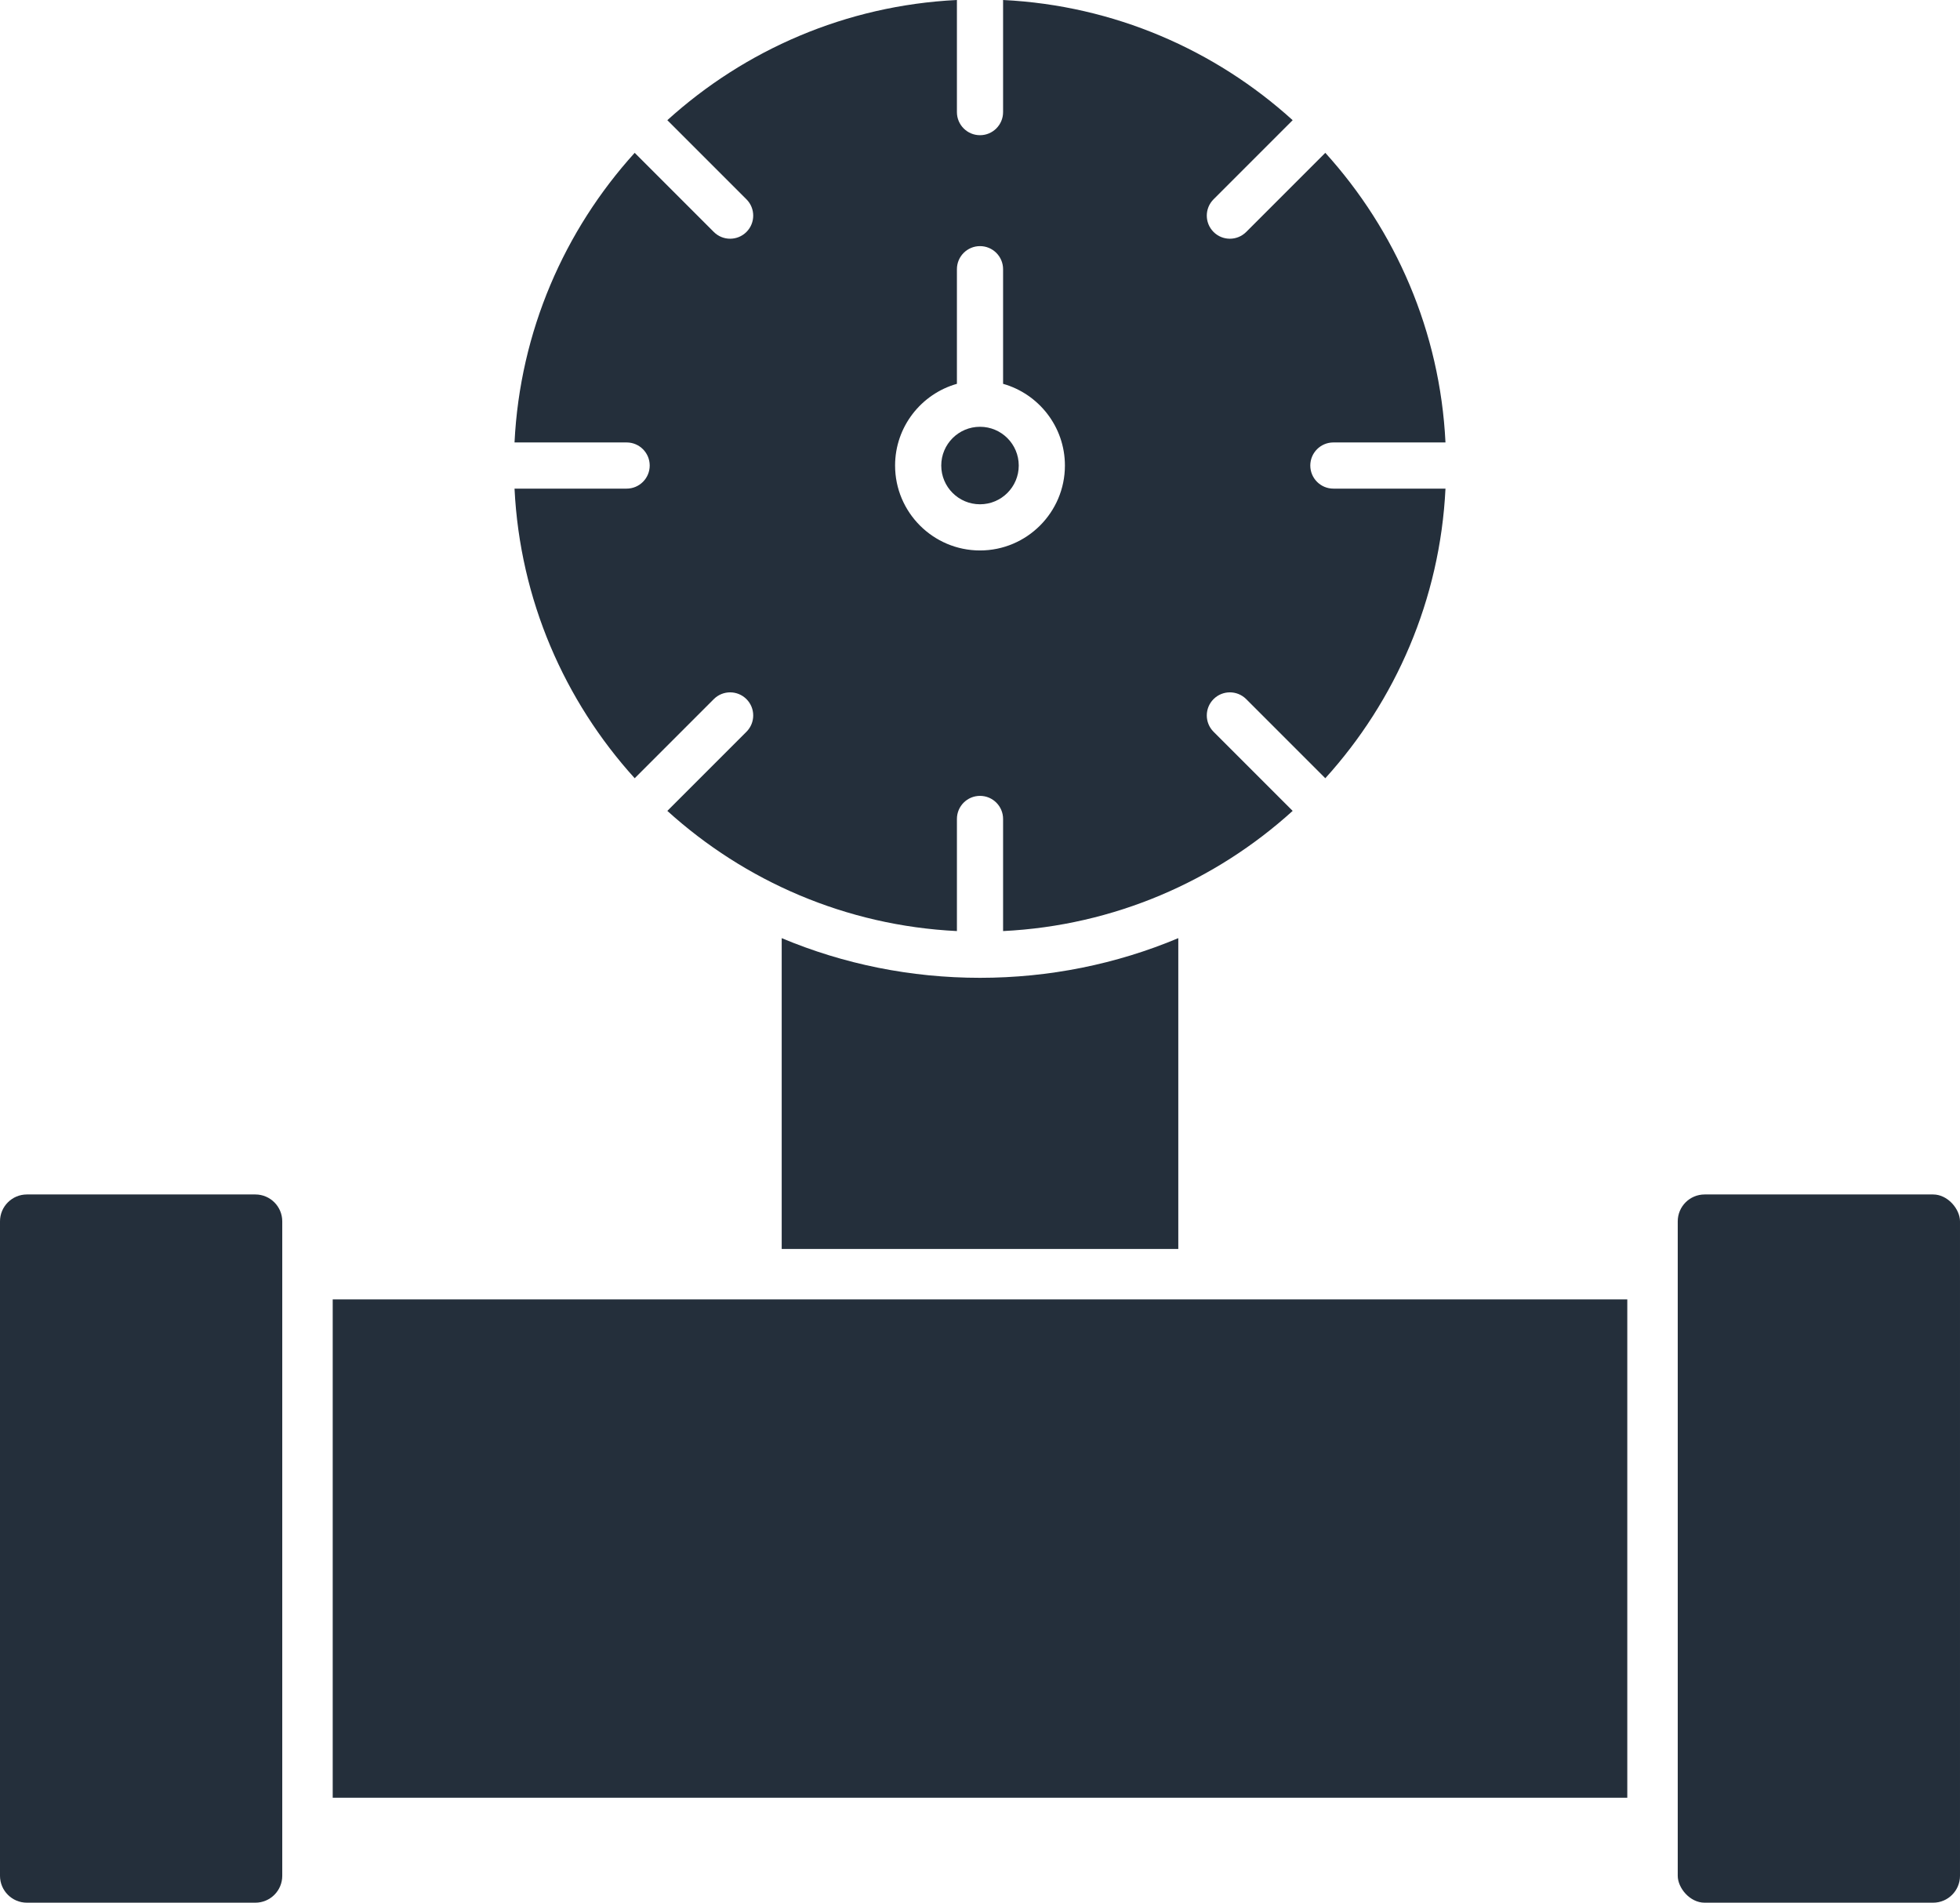
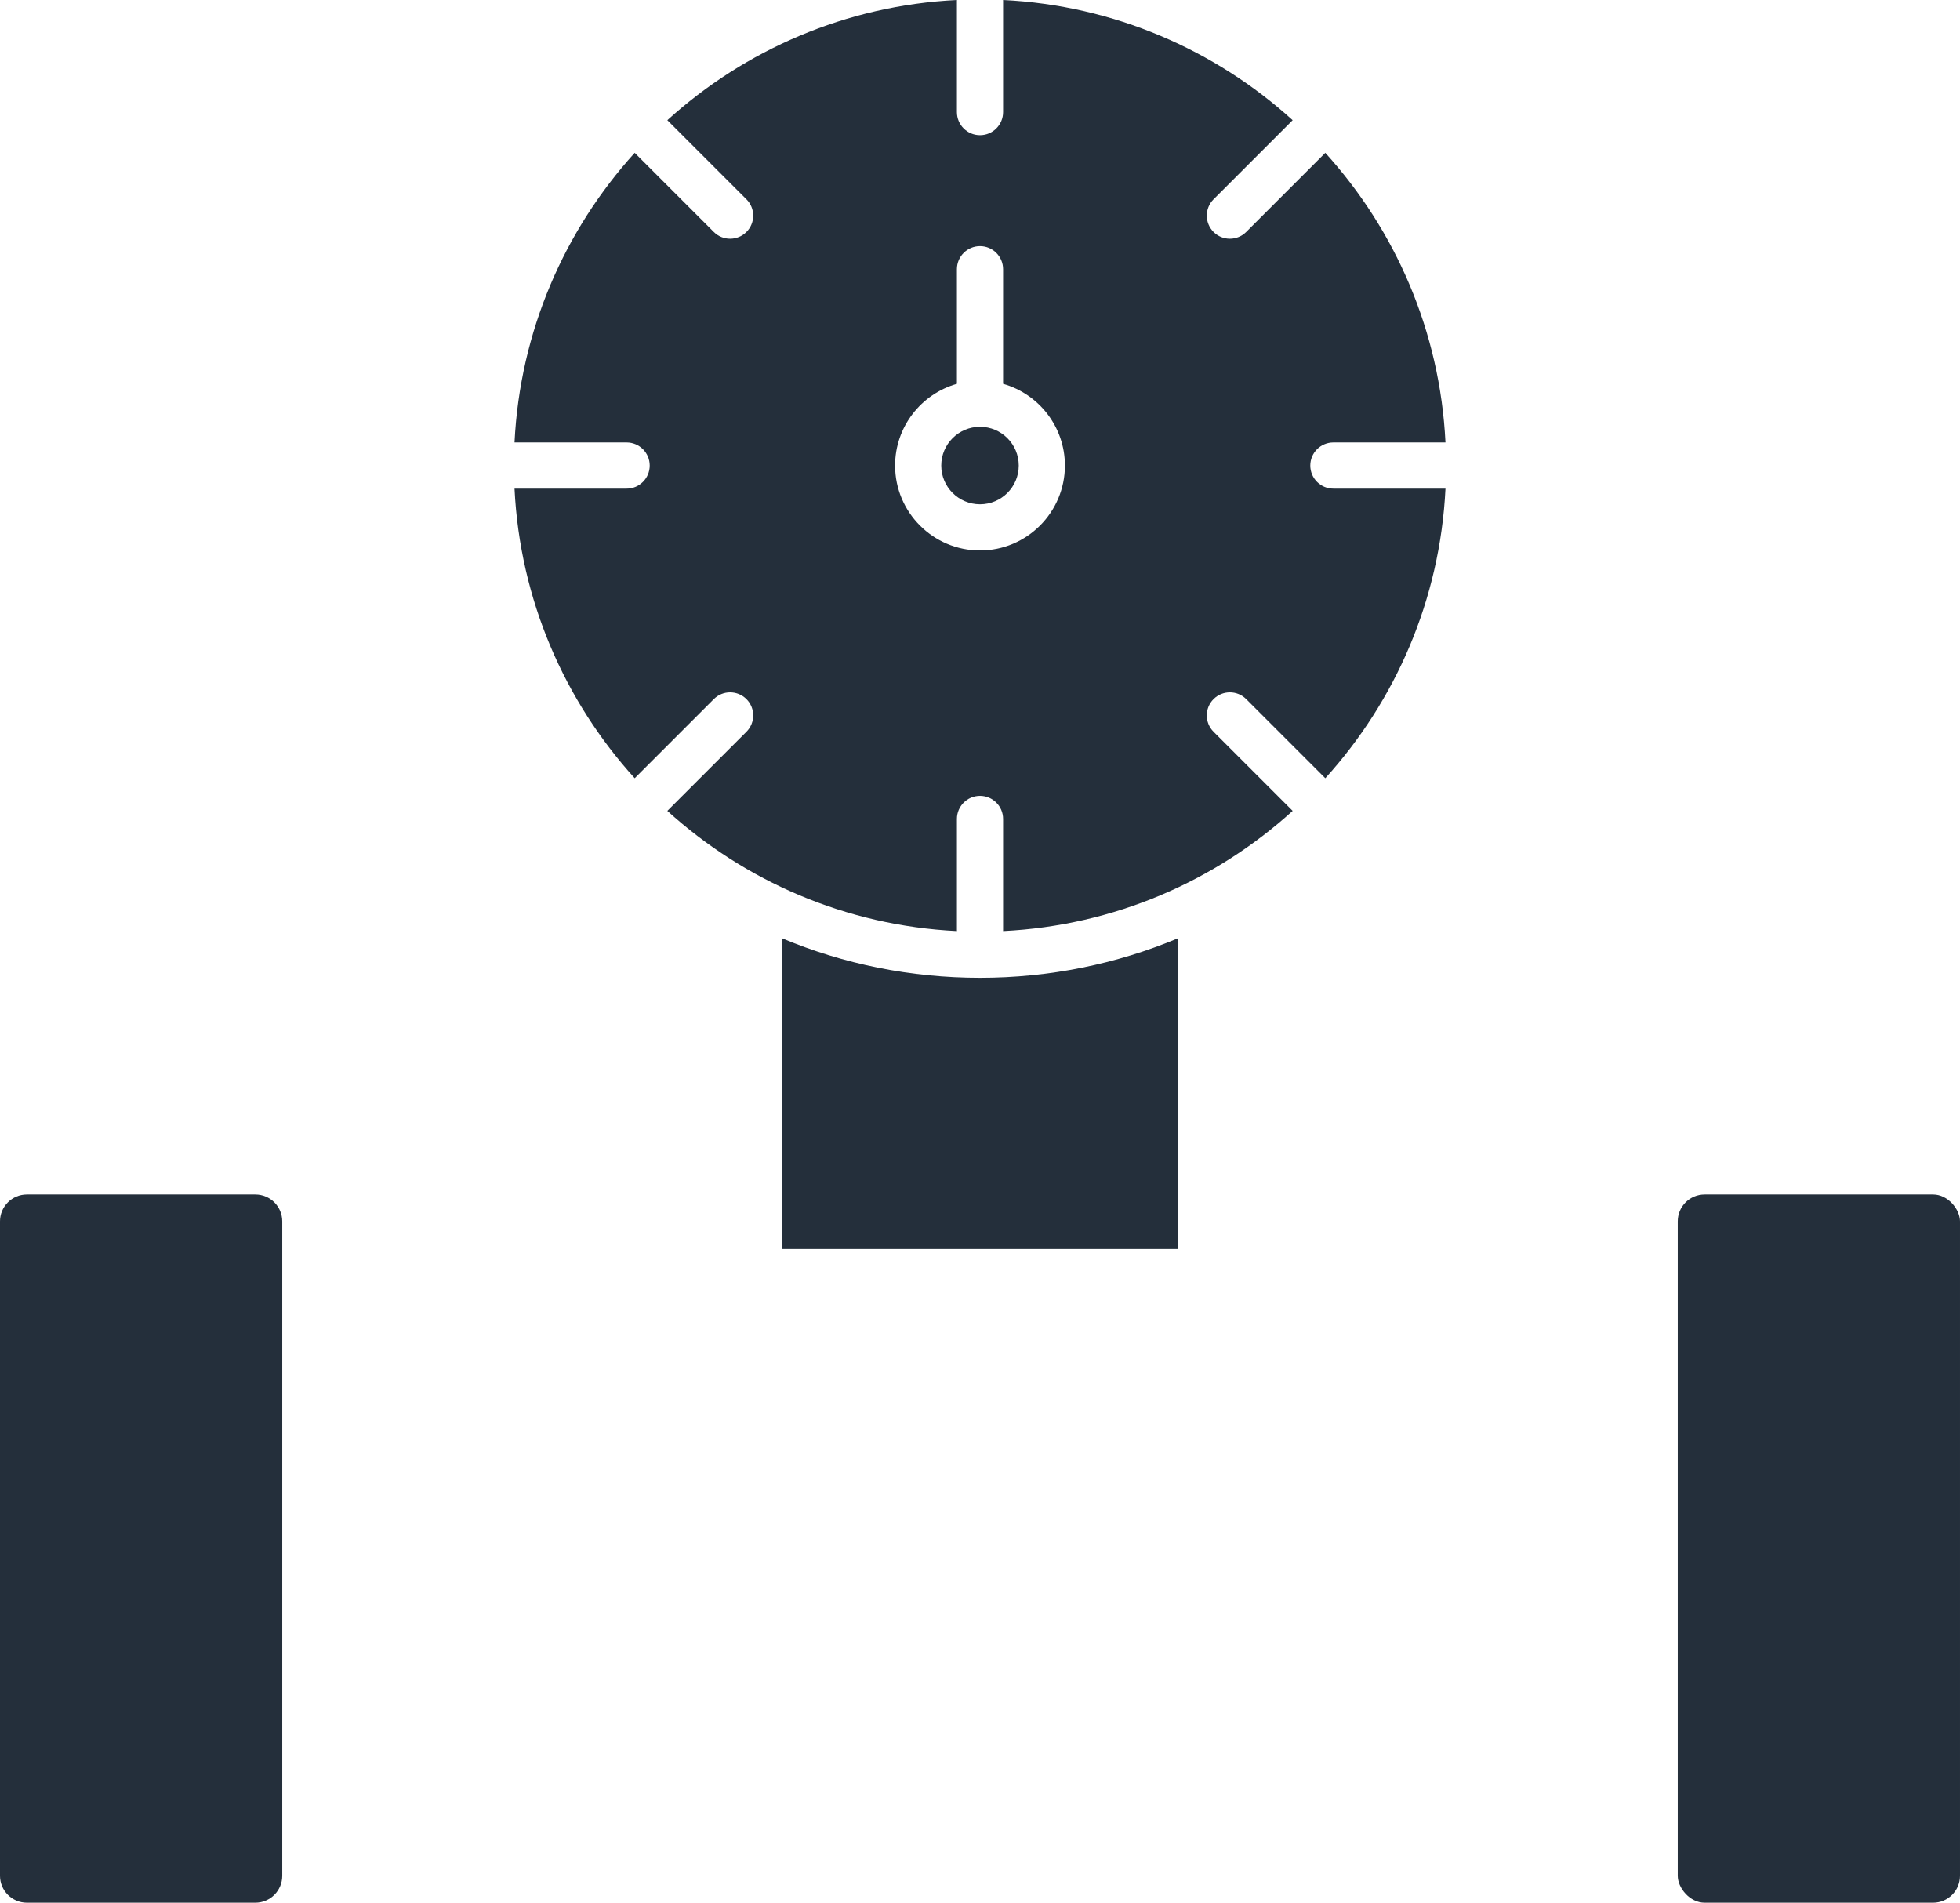
<svg xmlns="http://www.w3.org/2000/svg" id="a" width="849.05" height="824.125" viewBox="0 0 849.05 824.125">
  <path d="m510.426,406.345c-26.841,11.266-55.915,17.183-85.901,17.183s-59.061-5.917-85.901-17.183v134.624h171.803v-134.624Z" style="fill:#242f3b; stroke-width:0px;" />
  <rect x="726.779" y="517.364" width="122.271" height="306.761" rx="11.651" ry="11.651" style="fill:#242f3b; stroke-width:0px;" />
-   <path d="m11.651,517.364h98.968c6.431,0,11.652,5.221,11.652,11.652v283.457c0,6.431-5.221,11.651-11.651,11.651H11.651c-6.431,0-11.651-5.221-11.651-11.651v-283.458c0-6.431,5.221-11.651,11.651-11.651Z" style="fill:#242f3b; stroke-width:0px;" />
-   <polygon points="704.924 562.824 516.065 562.824 344.263 562.824 144.127 562.824 144.127 778.666 704.924 778.666 704.924 562.824" style="fill:#242f3b; stroke-width:0px;" />
+   <path d="m11.651,517.364h98.968c6.431,0,11.652,5.221,11.652,11.652v283.457c0,6.431-5.221,11.651-11.651,11.651H11.651c-6.431,0-11.651-5.221-11.651-11.651v-283.458c0-6.431,5.221-11.651,11.651-11.651" style="fill:#242f3b; stroke-width:0px;" />
  <circle cx="424.525" cy="201.64" r="16.784" style="fill:#242f3b; stroke-width:0px;" />
  <path d="m567.604,201.64c0-5.522,4.478-10,10-10h48.561c-2.36-48.143-21.661-91.906-52.055-125.442l-34.271,34.271c-1.953,1.952-4.512,2.929-7.071,2.929s-5.118-.977-7.071-2.929c-3.905-3.905-3.905-10.237,0-14.143l34.271-34.271C526.431,21.661,482.667,2.36,434.525,0v48.561c0,5.522-4.478,10-10,10s-10-4.478-10-10V0c-48.142,2.36-91.906,21.661-125.442,52.054l34.27,34.271c3.905,3.905,3.905,10.237,0,14.143-1.953,1.952-4.513,2.929-7.071,2.929-2.56,0-5.118-.977-7.071-2.929l-34.27-34.271c-30.394,33.536-49.695,77.3-52.055,125.443h48.561c5.522,0,10,4.478,10,10s-4.478,10-10,10h-48.561c2.36,48.143,21.661,91.907,52.055,125.443l34.27-34.271c3.906-3.904,10.236-3.904,14.143,0,3.905,3.905,3.905,10.237,0,14.143l-34.27,34.271c33.536,30.394,77.3,49.694,125.442,52.054v-48.561c0-5.522,4.478-10,10-10s10,4.478,10,10v48.561c48.143-2.36,91.906-21.661,125.442-52.055l-34.271-34.271c-3.905-3.905-3.905-10.237,0-14.143,3.906-3.904,10.236-3.904,14.143,0l34.271,34.271c30.394-33.536,49.695-77.3,52.055-125.442h-48.561c-5.522,0-10-4.478-10-10Zm-143.079,36.784c-20.283,0-36.784-16.501-36.784-36.784,0-16.817,11.347-31.023,26.784-35.392v-49.644c0-5.522,4.478-10,10-10s10,4.478,10,10v49.644c15.437,4.368,26.784,18.575,26.784,35.392,0,20.283-16.501,36.784-36.784,36.784Z" style="fill:#242f3b; stroke-width:0px;" />
</svg>